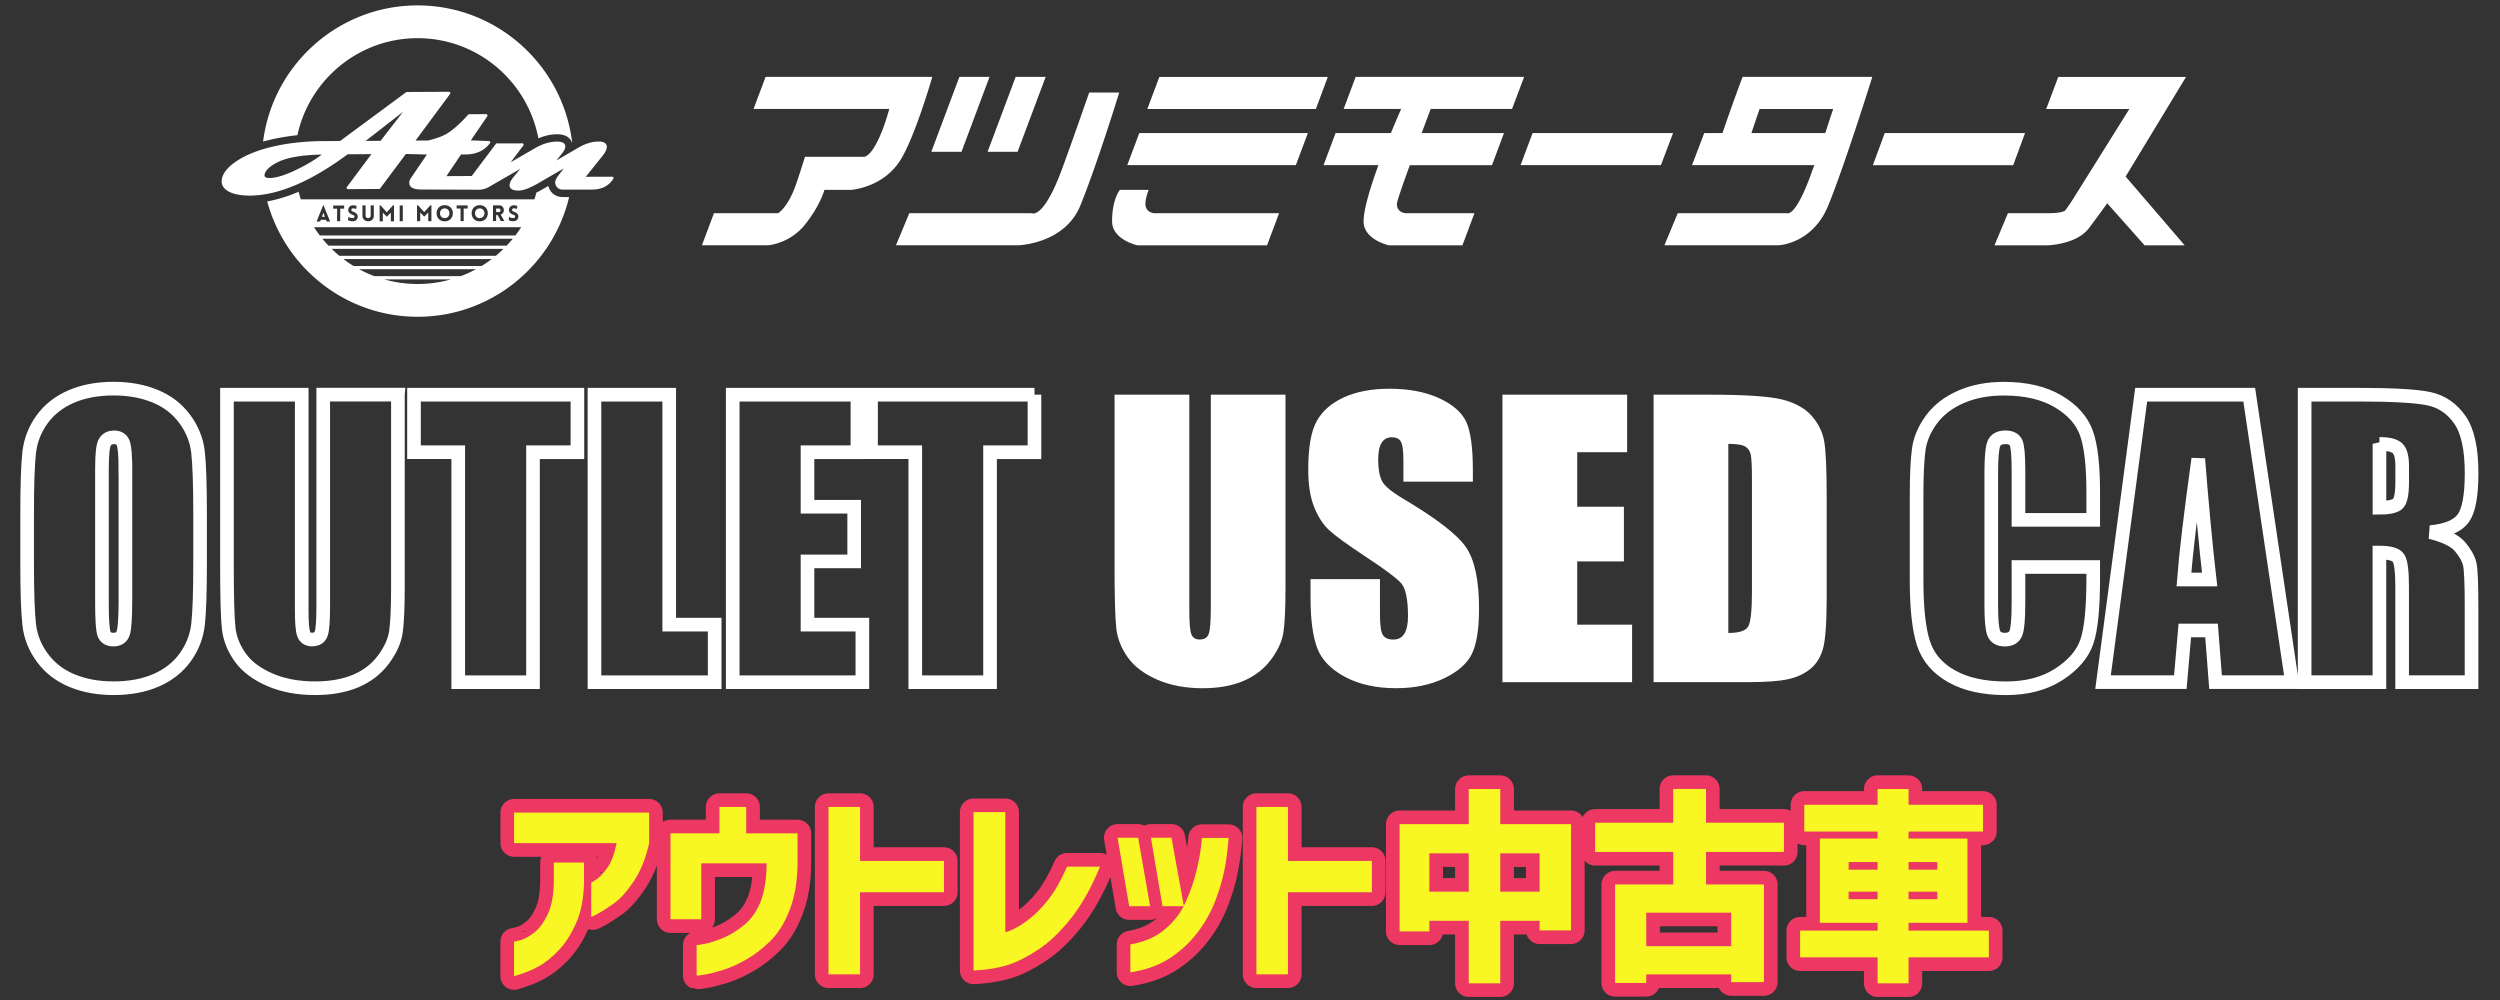
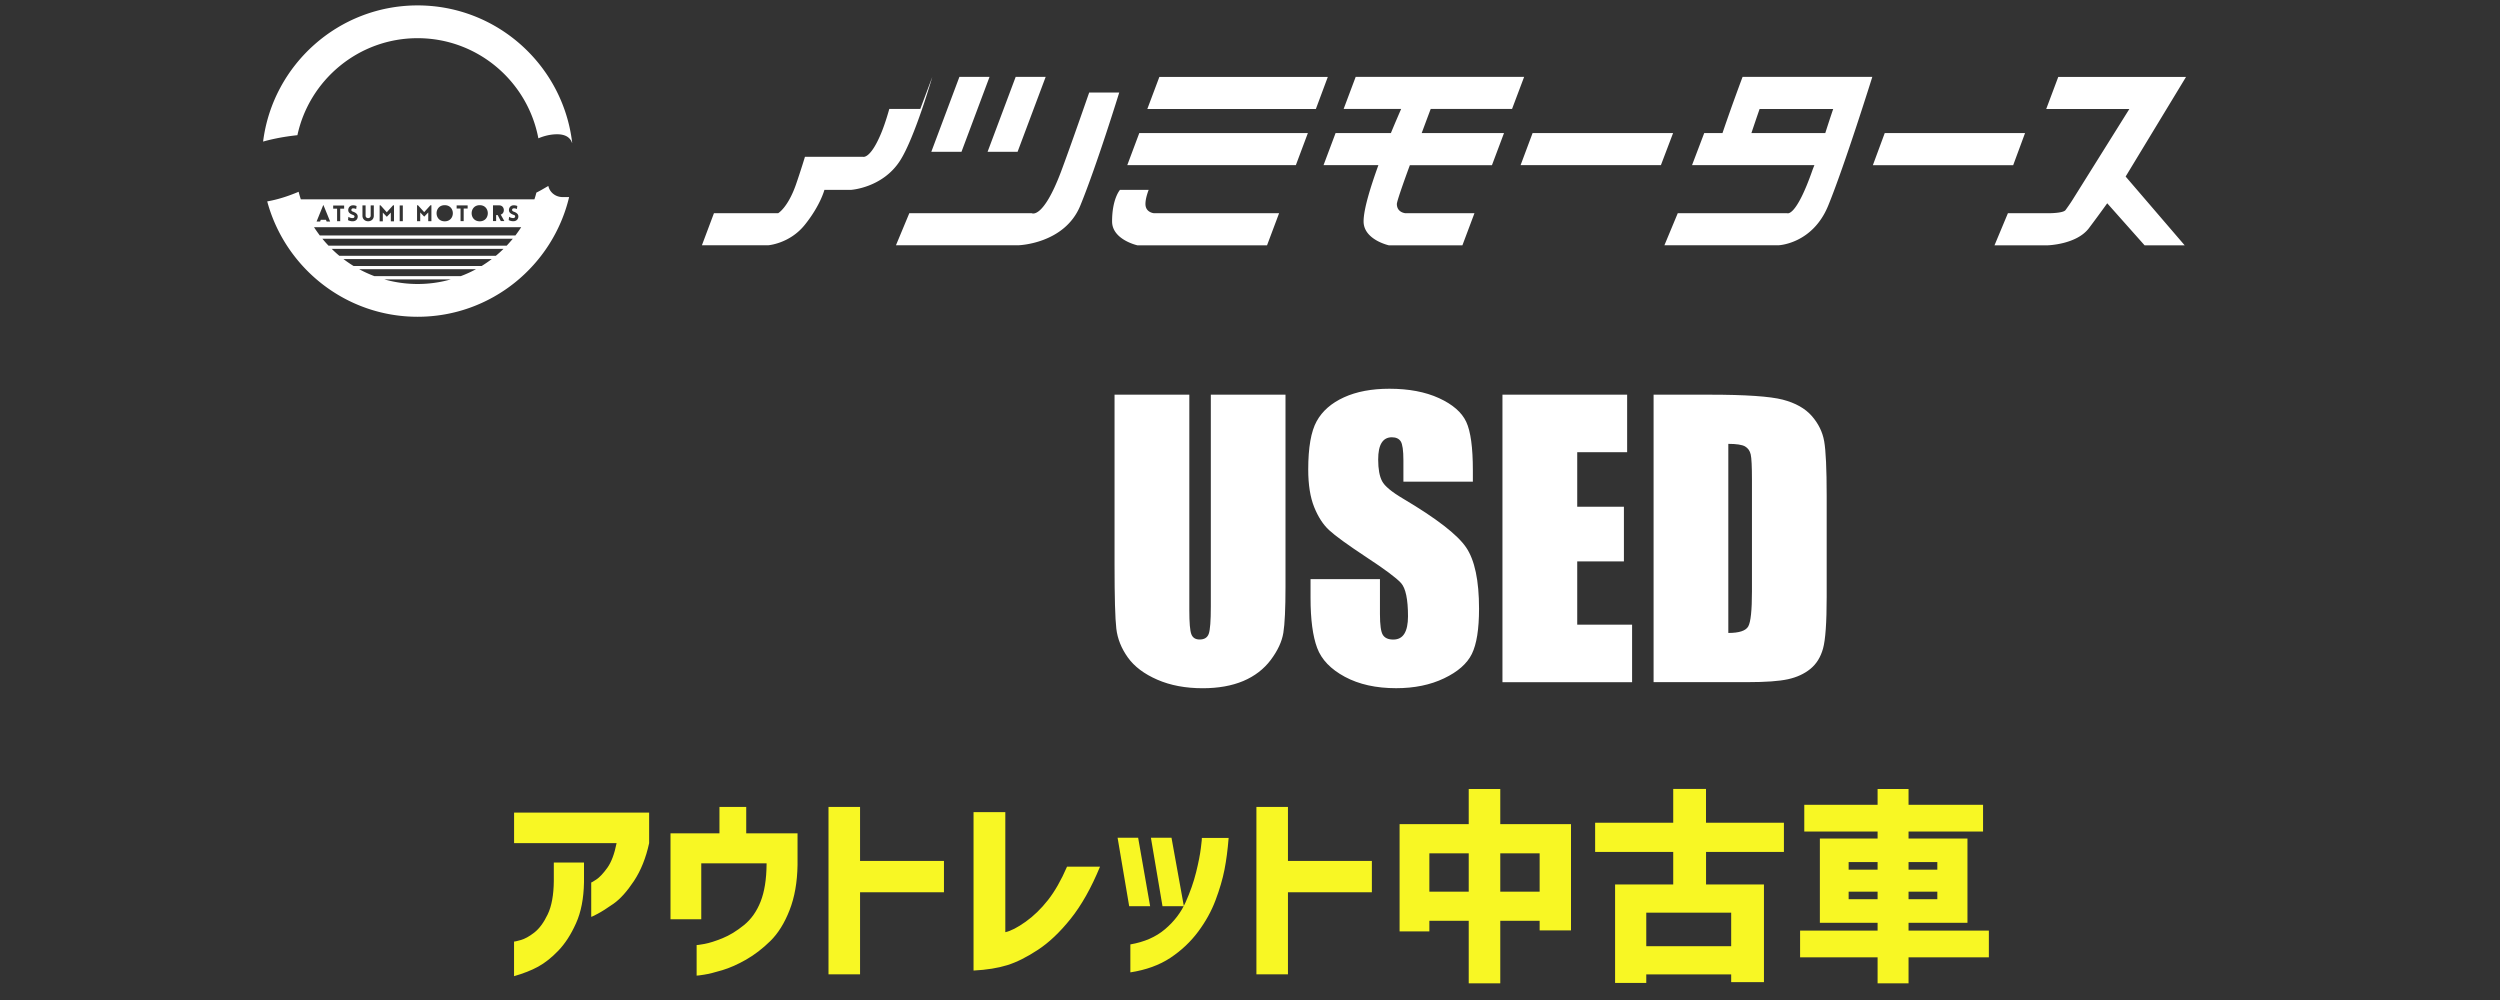
<svg xmlns="http://www.w3.org/2000/svg" viewBox="0 0 550 220">
  <rect x="0" y="0" width="550" height="220" fill="#333333" stroke="none" />
  <style>.st0{fill:none;stroke:#fff;stroke-width:3}.st1{fill:#fff}.st2{fill:none;stroke:#ed3863;stroke-width:6;stroke-linecap:round;stroke-linejoin:round}.st3{fill:#f8f724}</style>
-   <path d="M44.02 123.86c0 6.35-.15 10.85-.45 13.5-.3 2.64-1.24 5.06-2.81 7.25-1.58 2.19-3.71 3.87-6.39 5.04-2.68 1.17-5.81 1.76-9.38 1.76-3.39 0-6.43-.55-9.12-1.66s-4.86-2.77-6.5-4.98c-1.64-2.21-2.62-4.62-2.93-7.23-.31-2.6-.47-7.16-.47-13.67v-10.82c0-6.35.15-10.85.45-13.5.3-2.64 1.24-5.06 2.81-7.25 1.58-2.19 3.7-3.87 6.39-5.04 2.68-1.17 5.81-1.76 9.38-1.76 3.38 0 6.43.55 9.12 1.66 2.7 1.11 4.86 2.77 6.5 4.98 1.64 2.21 2.62 4.62 2.93 7.23.31 2.6.47 7.16.47 13.67v10.82zm-16.44-20.78c0-2.94-.16-4.82-.49-5.64-.33-.82-1-1.23-2.01-1.23-.86 0-1.52.33-1.97 1-.46.66-.68 2.62-.68 5.88v29.53c0 3.67.15 5.94.45 6.8.3.86 1 1.29 2.09 1.29 1.12 0 1.84-.49 2.15-1.48.31-.99.47-3.35.47-7.07v-29.08zM87.54 86.83v42.27c0 4.79-.16 8.16-.47 10.1-.31 1.94-1.24 3.93-2.77 5.98-1.54 2.04-3.56 3.59-6.07 4.65-2.51 1.05-5.48 1.58-8.89 1.58-3.78 0-7.11-.62-10-1.88s-5.05-2.88-6.48-4.88c-1.43-2-2.28-4.12-2.54-6.35-.26-2.23-.39-6.91-.39-14.04V86.83h16.45v47.42c0 2.76.15 4.53.45 5.29.3.77.9 1.15 1.82 1.15 1.04 0 1.71-.42 2.01-1.27.3-.85.45-2.84.45-6v-46.6h16.43zM127.03 86.83v12.66h-9.77v50.59h-16.45v-50.6h-9.73V86.83h35.95zM147.23 86.83v50.59h10v12.66h-26.45V86.83h16.45zM161.21 86.83h27.42v12.66h-10.98v11.99h10.27v12.03h-10.27v13.91h12.07v12.66H161.2V86.83zM227.58 86.83v12.66h-9.77v50.59h-16.45v-50.6h-9.73V86.83h35.95z" class="st0" />
  <path d="M282.81 86.83v42.27c0 4.79-.16 8.16-.47 10.1-.31 1.94-1.24 3.93-2.77 5.98-1.54 2.04-3.56 3.59-6.07 4.65-2.51 1.05-5.48 1.58-8.89 1.58-3.78 0-7.11-.62-10-1.88s-5.05-2.88-6.48-4.88c-1.43-2-2.28-4.12-2.54-6.35-.26-2.23-.39-6.91-.39-14.04V86.83h16.45v47.42c0 2.76.15 4.53.45 5.29.3.77.9 1.15 1.82 1.15 1.04 0 1.71-.42 2.01-1.27.3-.85.45-2.84.45-6v-46.6h16.43zM324.02 105.97h-15.27v-4.69c0-2.19-.2-3.58-.59-4.18-.39-.6-1.04-.9-1.95-.9-.99 0-1.74.4-2.25 1.21-.51.81-.76 2.03-.76 3.67 0 2.11.29 3.7.86 4.77.54 1.07 2.09 2.36 4.65 3.87 7.32 4.34 11.93 7.91 13.83 10.7 1.9 2.79 2.85 7.28 2.85 13.48 0 4.51-.53 7.83-1.58 9.96-1.05 2.14-3.09 3.93-6.11 5.37-3.02 1.45-6.54 2.17-10.55 2.17-4.4 0-8.16-.83-11.27-2.5-3.11-1.67-5.15-3.79-6.11-6.37s-1.45-6.24-1.45-10.98v-4.14h15.27v7.7c0 2.37.21 3.89.64 4.57.43.68 1.19 1.02 2.29 1.02s1.91-.43 2.44-1.29c.53-.86.8-2.13.8-3.83 0-3.72-.51-6.16-1.52-7.3-1.04-1.15-3.61-3.06-7.7-5.74-4.09-2.71-6.8-4.67-8.12-5.9-1.33-1.22-2.43-2.92-3.3-5.08-.87-2.16-1.31-4.92-1.31-8.28 0-4.84.62-8.38 1.86-10.62 1.24-2.24 3.24-3.99 6-5.25 2.76-1.26 6.09-1.89 10-1.89 4.27 0 7.91.69 10.92 2.07s5 3.12 5.98 5.21c.98 2.1 1.46 5.66 1.46 10.68v2.49zM330.55 86.83h27.42v12.66h-10.98v11.99h10.27v12.03h-10.27v13.91h12.07v12.66h-28.52V86.83zM363.79 86.83h12.3c7.94 0 13.31.37 16.11 1.09 2.8.73 4.93 1.93 6.39 3.59 1.46 1.67 2.37 3.52 2.73 5.57.36 2.04.55 6.06.55 12.05v22.15c0 5.68-.27 9.47-.8 11.39-.53 1.91-1.46 3.41-2.79 4.49s-2.97 1.84-4.92 2.27-4.9.64-8.83.64h-20.74V86.83zm16.44 10.82v41.6c2.37 0 3.83-.47 4.38-1.43.55-.95.82-3.54.82-7.75V105.5c0-2.86-.09-4.7-.27-5.51-.18-.81-.6-1.4-1.25-1.78-.66-.37-1.88-.56-3.68-.56z" class="st1" />
-   <path d="M460.51 114.37h-16.45v-10.99c0-3.2-.18-5.19-.53-5.98-.35-.79-1.13-1.19-2.32-1.19-1.35 0-2.21.48-2.58 1.45-.37.96-.55 3.05-.55 6.25v29.38c0 3.07.18 5.08.55 6.02.36.94 1.18 1.41 2.46 1.41 1.22 0 2.02-.47 2.4-1.41.38-.94.57-3.15.57-6.62v-7.95h16.45v2.46c0 6.55-.46 11.19-1.39 13.93-.92 2.74-2.97 5.14-6.13 7.2s-7.06 3.09-11.7 3.09c-4.82 0-8.79-.87-11.91-2.62s-5.2-4.16-6.21-7.25-1.52-7.73-1.52-13.93v-18.48c0-4.56.16-7.97.47-10.25.31-2.28 1.24-4.47 2.79-6.58 1.55-2.11 3.7-3.77 6.45-4.98 2.75-1.21 5.9-1.82 9.47-1.82 4.84 0 8.84.94 11.99 2.81 3.15 1.87 5.22 4.21 6.21 7 .99 2.79 1.48 7.14 1.48 13.05v6zM494.83 86.83l9.4 63.24h-16.81l-.88-11.37h-5.88l-.99 11.37h-17l8.39-63.24h23.77zm-8.71 40.66c-.83-7.16-1.67-16.02-2.5-26.56-1.68 12.11-2.73 20.96-3.16 26.56h5.66zM507.03 86.83h11.64c7.76 0 13.01.3 15.76.9 2.75.6 4.99 2.13 6.72 4.59 1.73 2.46 2.6 6.39 2.6 11.78 0 4.92-.61 8.23-1.84 9.92-1.22 1.69-3.63 2.71-7.23 3.05 3.25.81 5.44 1.89 6.56 3.24 1.12 1.35 1.82 2.6 2.09 3.73s.41 4.25.41 9.36v16.68h-15.27v-21.02c0-3.38-.27-5.48-.8-6.29-.53-.81-1.93-1.21-4.2-1.21v28.52h-16.45V86.83zm16.45 10.82v14.06c1.85 0 3.14-.25 3.89-.76s1.11-2.15 1.11-4.94v-3.48c0-2-.36-3.32-1.07-3.95-.72-.62-2.03-.93-3.93-.93z" class="st0" />
-   <path d="M113.1 185.49v-6.72h29.71v6.72c-.7 3.25-1.82 6.03-3.34 8.33-1.52 2.3-3.02 3.96-4.48 4.99-1.47 1.03-2.64 1.77-3.54 2.24-.89.47-1.36.69-1.38.66v-7.56c.03.03.4-.19 1.12-.66.72-.47 1.52-1.33 2.42-2.57.89-1.25 1.57-3.05 2.04-5.43H113.1zm0 21.66c.03.03.51-.08 1.43-.33.92-.25 1.93-.81 3.03-1.67 1.1-.86 2.08-2.2 2.94-4 .86-1.8 1.31-4.25 1.34-7.36v-4.04h6.64v4.31c-.06 3.57-.64 6.6-1.76 9.07-1.11 2.48-2.41 4.48-3.89 6.02-1.48 1.54-2.96 2.71-4.44 3.52-1.48.81-3.25 1.5-5.3 2.09v-7.61zM147.51 202.23v-18.9h10.77v-5.8h5.89v5.8h11.29v6.94c-.06 3.81-.64 7.13-1.76 9.98-1.11 2.84-2.52 5.1-4.22 6.77-1.7 1.67-3.47 3.03-5.32 4.09s-3.6 1.83-5.25 2.33c-1.66.5-3 .83-4.02.99-1.03.16-1.57.23-1.63.2v-6.72c.06.03.62-.05 1.69-.24 1.07-.19 2.4-.61 3.98-1.25s3.16-1.61 4.75-2.9 2.8-3.01 3.65-5.16c.85-2.15 1.29-4.88 1.32-8.2v-.22h-14.37v12.3h-6.77zM182.27 214.36v-36.83h6.94v11.87h18.46v6.9h-18.46v18.06h-6.94zM242 190.67c-1.93 4.69-4.09 8.51-6.46 11.47s-4.78 5.24-7.21 6.83c-2.43 1.6-4.67 2.72-6.72 3.36-2.05.64-4.53 1.04-7.43 1.19v-34.85h6.99v26.41c1.2-.26 2.69-1.03 4.46-2.29s3.41-2.85 4.92-4.77c1.51-1.92 2.91-4.37 4.2-7.36H242zM250.39 184.3l2.64 15.07h-4.61l-2.55-15.07h4.52zm-1.71 29.62v-6.15c3.08-.53 5.62-1.64 7.62-3.34 2.01-1.7 3.52-3.68 4.53-5.93s1.78-4.45 2.31-6.59.88-3.92 1.05-5.34c.18-1.42.25-2.16.22-2.22h5.89c-.21 2.61-.51 4.94-.92 7.01-.41 2.07-1.06 4.29-1.96 6.68-.89 2.39-2.17 4.7-3.82 6.92-1.66 2.23-3.69 4.15-6.11 5.76-2.42 1.6-5.36 2.67-8.81 3.2zm9.05-29.62 2.72 15.07h-4.7l-2.55-15.07h4.53zM276.41 214.36v-36.83h6.94v11.87h18.46v6.9h-18.46v18.06h-6.94zM330.06 181.31h15.56v23.38h-6.9v-2.11h-8.66v13.75h-6.94v-13.75h-8.66v2.33h-6.55v-23.6h15.21v-7.73h6.94v7.73zm-15.6 14.86h8.66v-8.44h-8.66v8.44zm15.6 0h8.66v-8.44h-8.66v8.44zM392.47 187.42h-17.14v7.16h12.74v21.49h-7.21v-1.71h-18.68v1.89h-6.86v-21.67h12.79v-7.16h-17.18V181h17.18v-7.43h7.21V181h17.14v6.42zm-11.61 20.74v-7.38h-18.68v7.38h18.68zM437.55 204.73v5.89h-17.67v5.71h-6.81v-5.71h-17.05v-5.89h17.05v-1.71h-12.7v-18.54h12.7v-1.54h-16.13v-5.89h16.13v-3.47h6.81v3.47h16.39v5.89h-16.39v1.54h12.96v18.54h-12.96v1.71h17.67zm-30.85-15.07v1.67h6.37v-1.67h-6.37zm0 8.17h6.37v-1.67h-6.37v1.67zm19.51-8.17h-6.33v1.67h6.33v-1.67zm0 8.17v-1.67h-6.33v1.67h6.33z" class="st2" />
  <path d="M113.1 185.49v-6.72h29.71v6.72c-.7 3.25-1.82 6.03-3.34 8.33-1.52 2.3-3.02 3.96-4.48 4.99-1.47 1.03-2.64 1.77-3.54 2.24-.89.47-1.36.69-1.38.66v-7.56c.03.03.4-.19 1.12-.66.72-.47 1.52-1.33 2.42-2.57.89-1.25 1.57-3.05 2.04-5.43H113.1zm0 21.66c.03.03.51-.08 1.43-.33.92-.25 1.93-.81 3.03-1.67 1.1-.86 2.08-2.2 2.94-4 .86-1.8 1.31-4.25 1.34-7.36v-4.04h6.64v4.31c-.06 3.57-.64 6.6-1.76 9.07-1.11 2.48-2.41 4.48-3.89 6.02-1.48 1.54-2.96 2.71-4.44 3.52-1.48.81-3.25 1.5-5.3 2.09v-7.61zM147.51 202.23v-18.9h10.77v-5.8h5.89v5.8h11.29v6.94c-.06 3.81-.64 7.13-1.76 9.98-1.11 2.84-2.52 5.1-4.22 6.77-1.7 1.67-3.47 3.03-5.32 4.09s-3.6 1.83-5.25 2.33c-1.66.5-3 .83-4.02.99-1.03.16-1.57.23-1.63.2v-6.72c.06.03.62-.05 1.69-.24 1.07-.19 2.4-.61 3.98-1.25s3.16-1.61 4.75-2.9 2.8-3.01 3.65-5.16c.85-2.15 1.29-4.88 1.32-8.2v-.22h-14.37v12.3h-6.77zM182.27 214.36v-36.83h6.94v11.87h18.46v6.9h-18.46v18.06h-6.94zM242 190.67c-1.93 4.69-4.09 8.51-6.46 11.47s-4.78 5.24-7.21 6.83c-2.43 1.6-4.67 2.72-6.72 3.36-2.05.64-4.53 1.04-7.43 1.19v-34.85h6.99v26.41c1.2-.26 2.69-1.03 4.46-2.29s3.41-2.85 4.92-4.77c1.51-1.92 2.91-4.37 4.2-7.36H242zM250.39 184.3l2.64 15.07h-4.61l-2.55-15.07h4.52zm-1.71 29.62v-6.15c3.08-.53 5.62-1.64 7.62-3.34 2.01-1.7 3.52-3.68 4.53-5.93s1.78-4.45 2.31-6.59.88-3.92 1.05-5.34c.18-1.42.25-2.16.22-2.22h5.89c-.21 2.61-.51 4.94-.92 7.01-.41 2.07-1.06 4.29-1.96 6.68-.89 2.39-2.17 4.7-3.82 6.92-1.66 2.23-3.69 4.15-6.11 5.76-2.42 1.6-5.36 2.67-8.81 3.2zm9.05-29.62 2.72 15.07h-4.7l-2.55-15.07h4.53zM276.41 214.36v-36.83h6.94v11.87h18.46v6.9h-18.46v18.06h-6.94zM330.06 181.31h15.56v23.38h-6.9v-2.11h-8.66v13.75h-6.94v-13.75h-8.66v2.33h-6.55v-23.6h15.21v-7.73h6.94v7.73zm-15.6 14.86h8.66v-8.44h-8.66v8.44zm15.6 0h8.66v-8.44h-8.66v8.44zM392.47 187.42h-17.14v7.16h12.74v21.49h-7.21v-1.71h-18.68v1.89h-6.86v-21.67h12.79v-7.16h-17.18V181h17.18v-7.43h7.21V181h17.14v6.42zm-11.61 20.74v-7.38h-18.68v7.38h18.68zM437.55 204.73v5.89h-17.67v5.71h-6.81v-5.71h-17.05v-5.89h17.05v-1.71h-12.7v-18.54h12.7v-1.54h-16.13v-5.89h16.13v-3.47h6.81v3.47h16.39v5.89h-16.39v1.54h12.96v18.54h-12.96v1.71h17.67zm-30.85-15.07v1.67h6.37v-1.67h-6.37zm0 8.17h6.37v-1.67h-6.37v1.67zm19.51-8.17h-6.33v1.67h6.33v-1.67zm0 8.17v-1.67h-6.33v1.67h6.33z" class="st3" />
-   <path d="M205.11 16.91s-3.87 13.42-7.1 18.44c-3.85 5.99-10.78 6.42-10.78 6.42h-5.86s-.87 3.39-4.28 7.65c-3.33 4.19-8.08 4.54-8.08 4.54h-14.59l2.65-7.06h14.13s2.09-1.19 3.87-6.19c1.09-3.13 2.02-6.22 2.02-6.22h12.74s1.6.66 4.04-5.22c.97-2.33 1.77-5.3 1.77-5.3h-29.86l2.65-7.06h36.68zm-.22 16.48 6.18-16.48h6.63l-6.17 16.48h-6.64zm18.98 0 6.18-16.48h-6.6l-6.18 16.48h6.6zM200.05 46.9l-2.94 7.06h26.92s10.21-.27 13.65-8.76c3.63-8.87 8.55-24.84 8.55-24.84h-6.61s-4.27 12.31-6.22 17.48c-4 10.55-6.43 9.06-6.43 9.06h-26.92zM411.6 16.91H383.37s-2.4 6.38-4.42 12.36h-4.02l-2.68 7.06h26.92c-.14.35-.27.68-.39.99-3.71 10.66-5.61 9.58-5.61 9.58h-24.06l-2.94 7.06h25.1s7.5-.27 10.95-8.76c3.63-8.87 9.69-28.29 9.69-28.29h-.31zm-26.29 12.37c.63-1.89 1.24-3.69 1.8-5.3h16.19c-.57 1.67-1.17 3.51-1.74 5.3h-16.25zm-19.91 7.05h-30.87l2.64-7.06h30.91l-2.68 7.06zm80.11-7.05h-30.87l-2.61 7.06h30.87l2.61-7.06zm-156.02-5.3h-37.08l2.65-7.06h37.06l-2.63 7.06zm-1.76 5.3h-37.09L248 36.33h37.09l2.64-7.05zm-35.02 12.49h-6.31s-1.74 1.92-1.74 6.94c0 4.03 5.57 5.26 5.57 5.26h28.52l2.65-7.06h-27.5s-1.9-.13-1.9-2.03c-.01-1.34.71-3.11.71-3.11zm214.93-2.93 12.99 15.13h-8.82l-8.22-9.25a294.39 294.39 0 0 1-4.05 5.51c-2.74 3.58-9.05 3.74-9.05 3.74h-11.7l2.95-7.06h8.54s3.59.07 4.14-.7c1.04-1.41 1.65-2.42 1.65-2.42l12.39-19.81h-18.29l2.65-7.06h28.11l-13.29 21.92zM314.75 23.98c-.55 1.46-1.24 3.31-1.98 5.3h18.11l-2.65 7.06h-18.06c-1.6 4.34-2.86 8.01-2.86 8.54 0 1.9 1.89 2.03 1.89 2.03h15.18l-2.65 7.06h-16.19s-5.55-1.23-5.55-5.26c0-2.63 1.48-7.46 3.26-12.38h-12.07l2.65-7.06H306c.83-2.03 1.63-3.86 2.25-5.3H295.6l2.65-7.06h37.06l-2.66 7.06h-17.9zM65.43 29.74C68.06 17.56 78.92 8.4 91.87 8.4c13.2 0 24.21 9.5 26.57 22.03 1.38-.58 2.76-.89 4.13-.89 1.41 0 2.41.42 2.98 1.27.13.19.22.4.29.62.01-.01.03-.02.04-.02-2-16.99-16.49-30.22-34.01-30.22-17.43 0-31.87 13.09-33.99 29.96.94-.27 1.91-.5 2.94-.71 1.48-.3 3.03-.53 4.61-.7z" class="st1" />
-   <path d="M134.93 39.02c-.04-.09-.14-.14-.24-.14 0 0-4.83.01-5.82.01.62-.77 3.71-4.63 3.71-4.63.35-.44.61-.84.75-1.21.01-.01.01-.03.02-.04.21-.53.2-.96-.02-1.29-.26-.39-.8-.58-1.63-.58-1.43 0-2.94.46-4.49 1.36 0 0-3.17 1.86-4.82 2.82.63-.79 1.3-1.61 1.3-1.61.24-.32.44-.61.54-.88 0-.01.01-.02.01-.03.18-.44.17-.81-.02-1.09-.26-.37-.8-.56-1.64-.56-1.59 0-3.25.5-4.91 1.47l-5.31 3.07c.99-1.33 2.78-3.69 2.78-3.69.02-.02.03-.05.03-.07.03-.07.03-.17 0-.24a.28.28 0 0 0-.26-.15l-5.6.01c-.09 0-.18.04-.23.12 0 0-5.14 6.83-5.3 7.05-.25 0-4.68.02-5.56.03.49-.74 3.06-4.54 3.2-4.76.23 0 1.02-.01 1.02-.01 2.34-.01 4.14-.85 5.36-2.5.02-.02.02-.04.03-.06.03-.07.03-.16-.01-.23-.04-.1-.13-.15-.24-.16 0 0-3.18-.11-3.99-.15.5-.74 3.62-5.31 3.62-5.31 0-.02.01-.04.02-.06.03-.08.03-.16-.02-.24a.28.28 0 0 0-.25-.16l-3.75.02c-.08 0-.15.04-.21.1-1.82 2.01-3.41 3.42-4.72 4.19-.99.58-2.37 1.08-4.1 1.49-.06 0-1.97.01-2.76.02.63-.85 7.6-10.28 7.6-10.28.02-.02.03-.05.04-.06.02-.08.02-.17-.01-.24a.315.315 0 0 0-.27-.16l-9.28.05c-.06 0-.12.02-.16.05 0 0-14.36 10.62-14.52 10.73l-3.63.02c-3.56.02-6.94.34-10.05.97-4 .81-7.21 2.07-9.54 3.75-1.33.95-2.19 1.94-2.59 2.95-.05.12-.1.24-.12.36-.28.96-.2 2.31 1.67 3.19 1.12.52 2.61.78 4.44.77 6.16-.03 13.39-3.09 21.49-9.09.15 0 4.29-.03 5.22-.03-.61.82-5.4 7.24-5.4 7.24-.01.02-.02.05-.03.07-.03.08-.03.16.01.23.04.1.14.16.25.16l6.87-.04c.09 0 .17-.04.23-.12 0 0 5.48-7.35 5.65-7.58.26.01 3.82.1 4.63.13-.5.73-3.33 4.9-3.33 4.9-.19.24-.33.49-.42.71-.03.07-.05.13-.07.19-.12.46-.07.85.17 1.16.38.5 1.21.74 2.53.73l12.45.05c.85 0 1.65-.22 2.38-.65 0 0 4.93-2.85 6.82-3.93-.72.88-1.5 1.83-1.5 1.83-.32.39-.56.76-.7 1.1v.03c-.2.48-.19.88.02 1.2.28.41.87.61 1.8.61 1.01 0 2.39-.51 4.21-1.54 0 0 4.08-2.37 5.73-3.32l-1.45 1.92-.27.51c0 .01-.01.01-.01.02-.22.56-.16 1.08.16 1.52.33.45.79.68 1.4.68l6.37-.01c2.18 0 3.77-.82 4.73-2.41.04-.08.04-.18-.01-.28zm-69.2-1.93c-2.72 1.36-4.86 2.06-6.4 2.07-.55 0-.91-.1-1.05-.29-.1-.14-.11-.34-.04-.61l.06-.18c.34-.85 1.33-1.69 2.98-2.49 2.04-.98 5.26-1.5 9.52-1.59-1.35 1.04-3.05 2.08-5.07 3.09zm18.01-6.11c-.21 0-2.25.01-3.3.02.97-.74 5.93-4.61 8.24-6.4-1.68 2.16-4.82 6.21-4.94 6.38zM105.54 45.85c-1.38 0-1.38 2.14 0 2.14 1.38-.01 1.38-2.14 0-2.14zM97.84 45.85c-1.39 0-1.39 2.14 0 2.14 1.38-.01 1.38-2.14 0-2.14zM70.82 47.7h.64l-.32-.9zM109.76 45.87h-.61v.78h.61c.47 0 .47-.78 0-.78z" class="st1" />
+   <path d="M205.11 16.91s-3.87 13.42-7.1 18.44c-3.85 5.99-10.78 6.42-10.78 6.42h-5.86s-.87 3.39-4.28 7.65c-3.33 4.19-8.08 4.54-8.08 4.54h-14.59l2.65-7.06h14.13s2.09-1.19 3.87-6.19c1.09-3.13 2.02-6.22 2.02-6.22h12.74s1.6.66 4.04-5.22c.97-2.33 1.77-5.3 1.77-5.3h-29.86h36.68zm-.22 16.48 6.18-16.48h6.63l-6.17 16.48h-6.64zm18.98 0 6.18-16.48h-6.6l-6.18 16.48h6.6zM200.05 46.9l-2.94 7.06h26.92s10.21-.27 13.65-8.76c3.63-8.87 8.55-24.84 8.55-24.84h-6.61s-4.27 12.31-6.22 17.48c-4 10.55-6.43 9.06-6.43 9.06h-26.92zM411.6 16.91H383.37s-2.4 6.38-4.42 12.36h-4.02l-2.68 7.06h26.92c-.14.35-.27.68-.39.99-3.71 10.66-5.61 9.58-5.61 9.58h-24.06l-2.94 7.06h25.1s7.5-.27 10.95-8.76c3.63-8.87 9.69-28.29 9.69-28.29h-.31zm-26.29 12.37c.63-1.89 1.24-3.69 1.8-5.3h16.19c-.57 1.67-1.17 3.51-1.74 5.3h-16.25zm-19.91 7.05h-30.87l2.64-7.06h30.91l-2.68 7.06zm80.11-7.05h-30.87l-2.61 7.06h30.87l2.61-7.06zm-156.02-5.3h-37.08l2.65-7.06h37.06l-2.63 7.06zm-1.76 5.3h-37.09L248 36.33h37.09l2.64-7.05zm-35.02 12.49h-6.31s-1.74 1.92-1.74 6.94c0 4.03 5.57 5.26 5.57 5.26h28.52l2.65-7.06h-27.5s-1.9-.13-1.9-2.03c-.01-1.34.71-3.11.71-3.11zm214.93-2.93 12.99 15.13h-8.82l-8.22-9.25a294.39 294.39 0 0 1-4.05 5.51c-2.74 3.58-9.05 3.74-9.05 3.74h-11.7l2.95-7.06h8.54s3.59.07 4.14-.7c1.04-1.41 1.65-2.42 1.65-2.42l12.39-19.81h-18.29l2.65-7.06h28.11l-13.29 21.92zM314.75 23.98c-.55 1.46-1.24 3.31-1.98 5.3h18.11l-2.65 7.06h-18.06c-1.6 4.34-2.86 8.01-2.86 8.54 0 1.9 1.89 2.03 1.89 2.03h15.18l-2.65 7.06h-16.19s-5.55-1.23-5.55-5.26c0-2.63 1.48-7.46 3.26-12.38h-12.07l2.65-7.06H306c.83-2.03 1.63-3.86 2.25-5.3H295.6l2.65-7.06h37.06l-2.66 7.06h-17.9zM65.43 29.74C68.06 17.56 78.92 8.4 91.87 8.4c13.2 0 24.21 9.5 26.57 22.03 1.38-.58 2.76-.89 4.13-.89 1.41 0 2.41.42 2.98 1.27.13.19.22.4.29.62.01-.01.03-.02.04-.02-2-16.99-16.49-30.22-34.01-30.22-17.43 0-31.87 13.09-33.99 29.96.94-.27 1.91-.5 2.94-.71 1.48-.3 3.03-.53 4.61-.7z" class="st1" />
  <path d="M123.82 43.36c-1.11 0-2.08-.48-2.7-1.34-.24-.34-.39-.72-.49-1.11-.64.37-1.55.9-1.56.9-.38.21-.73.4-1.07.57-.12.5-.27.99-.43 1.47H66.18c-.18-.54-.34-1.1-.48-1.66-2.4 1.02-4.7 1.73-6.91 2.12 3.93 14.6 17.27 25.38 33.09 25.38 16.16 0 29.74-11.25 33.33-26.34l-1.39.01zM113 47.27c-.55-.2-1.03-.47-1.03-1.05 0-.58.4-1.03.97-1.05.19-.01.42-.01.87.14l-.09.67c-.39-.16-.6-.15-.71-.14-.25.01-.37.19-.35.38.02.19.19.28.38.35.54.2 1 .5 1 1.05 0 .58-.4 1.02-1.04 1.05-.19.01-.63-.01-1.09-.25l.09-.73c.4.29.83.29.98.28.2-.02.37-.17.35-.36.02-.19-.13-.27-.33-.34zm-4.54-2.09h1.37c1.23 0 1.35 1.74.33 2.03l.8 1.43h-.78l-.69-1.32h-.34v1.32h-.69v-3.46zm-2.92-.04c2.37 0 2.37 3.55 0 3.55s-2.37-3.55 0-3.55zm-5.08.05h2.42v.69h-.87v2.77h-.69v-2.77h-.86v-.69zm-2.62-.05c2.38 0 2.38 3.55 0 3.55-2.39 0-2.39-3.55 0-3.55zm-6.1.02h.22l1.36 1.51 1.37-1.51h.22v3.51h-.7l.01-1.93-.89.92-.88-.92v1.93h-.7v-3.51zm-3.81.04h.69v3.46h-.69V45.2zm-4.43-.02h.23l1.36 1.52 1.37-1.52h.22v3.51h-.7v-1.92l-.88.92-.88-.92v1.92h-.7v-3.51zm-3.76.01h.69v2.25c0 .73 1.12.73 1.12 0v-2.25h.69v2.26c0 1.64-2.5 1.64-2.5 0v-2.26zm-2.1 2.09c-.53-.2-1.03-.47-1.03-1.05 0-.58.4-1.03.98-1.06.18-.01.42-.01.86.15l-.09.66c-.38-.15-.6-.14-.71-.14-.25.01-.35.19-.35.39.02.19.2.28.4.35.53.2 1 .5 1 1.06 0 .57-.4 1.02-1.05 1.04-.19.02-.63-.01-1.09-.25l.09-.73c.4.28.83.29.98.28.2-.01.37-.16.36-.35 0-.19-.16-.27-.35-.35zm-4.34-2.07h2.41v.69h-.86v2.77h-.69V45.9h-.86v-.69zm-2.2-.06h.07l1.46 3.58h-.77l-.15-.37h-1.15l-.13.37h-.78l1.45-3.58zm20.77 17.33c-2.53 0-4.98-.36-7.31-1.01h14.6c-2.32.66-4.76 1.01-7.29 1.01zm9.5-1.73H82.36c-1.14-.43-2.26-.94-3.33-1.52h25.68c-1.07.58-2.18 1.09-3.34 1.52zm4.59-2.23H77.79c-.77-.47-1.51-.98-2.22-1.52h32.61c-.71.54-1.46 1.05-2.22 1.52zm3.13-2.25H74.65c-.58-.48-1.14-.99-1.67-1.52h37.79a24 24 0 0 1-1.68 1.52zm2.39-2.23H72.27c-.47-.49-.92-1-1.35-1.52h41.9c-.43.52-.88 1.02-1.34 1.52zm1.91-2.24H70.36c-.45-.59-.87-1.19-1.27-1.81h45.57c-.4.62-.82 1.22-1.27 1.81z" class="st1" />
</svg>